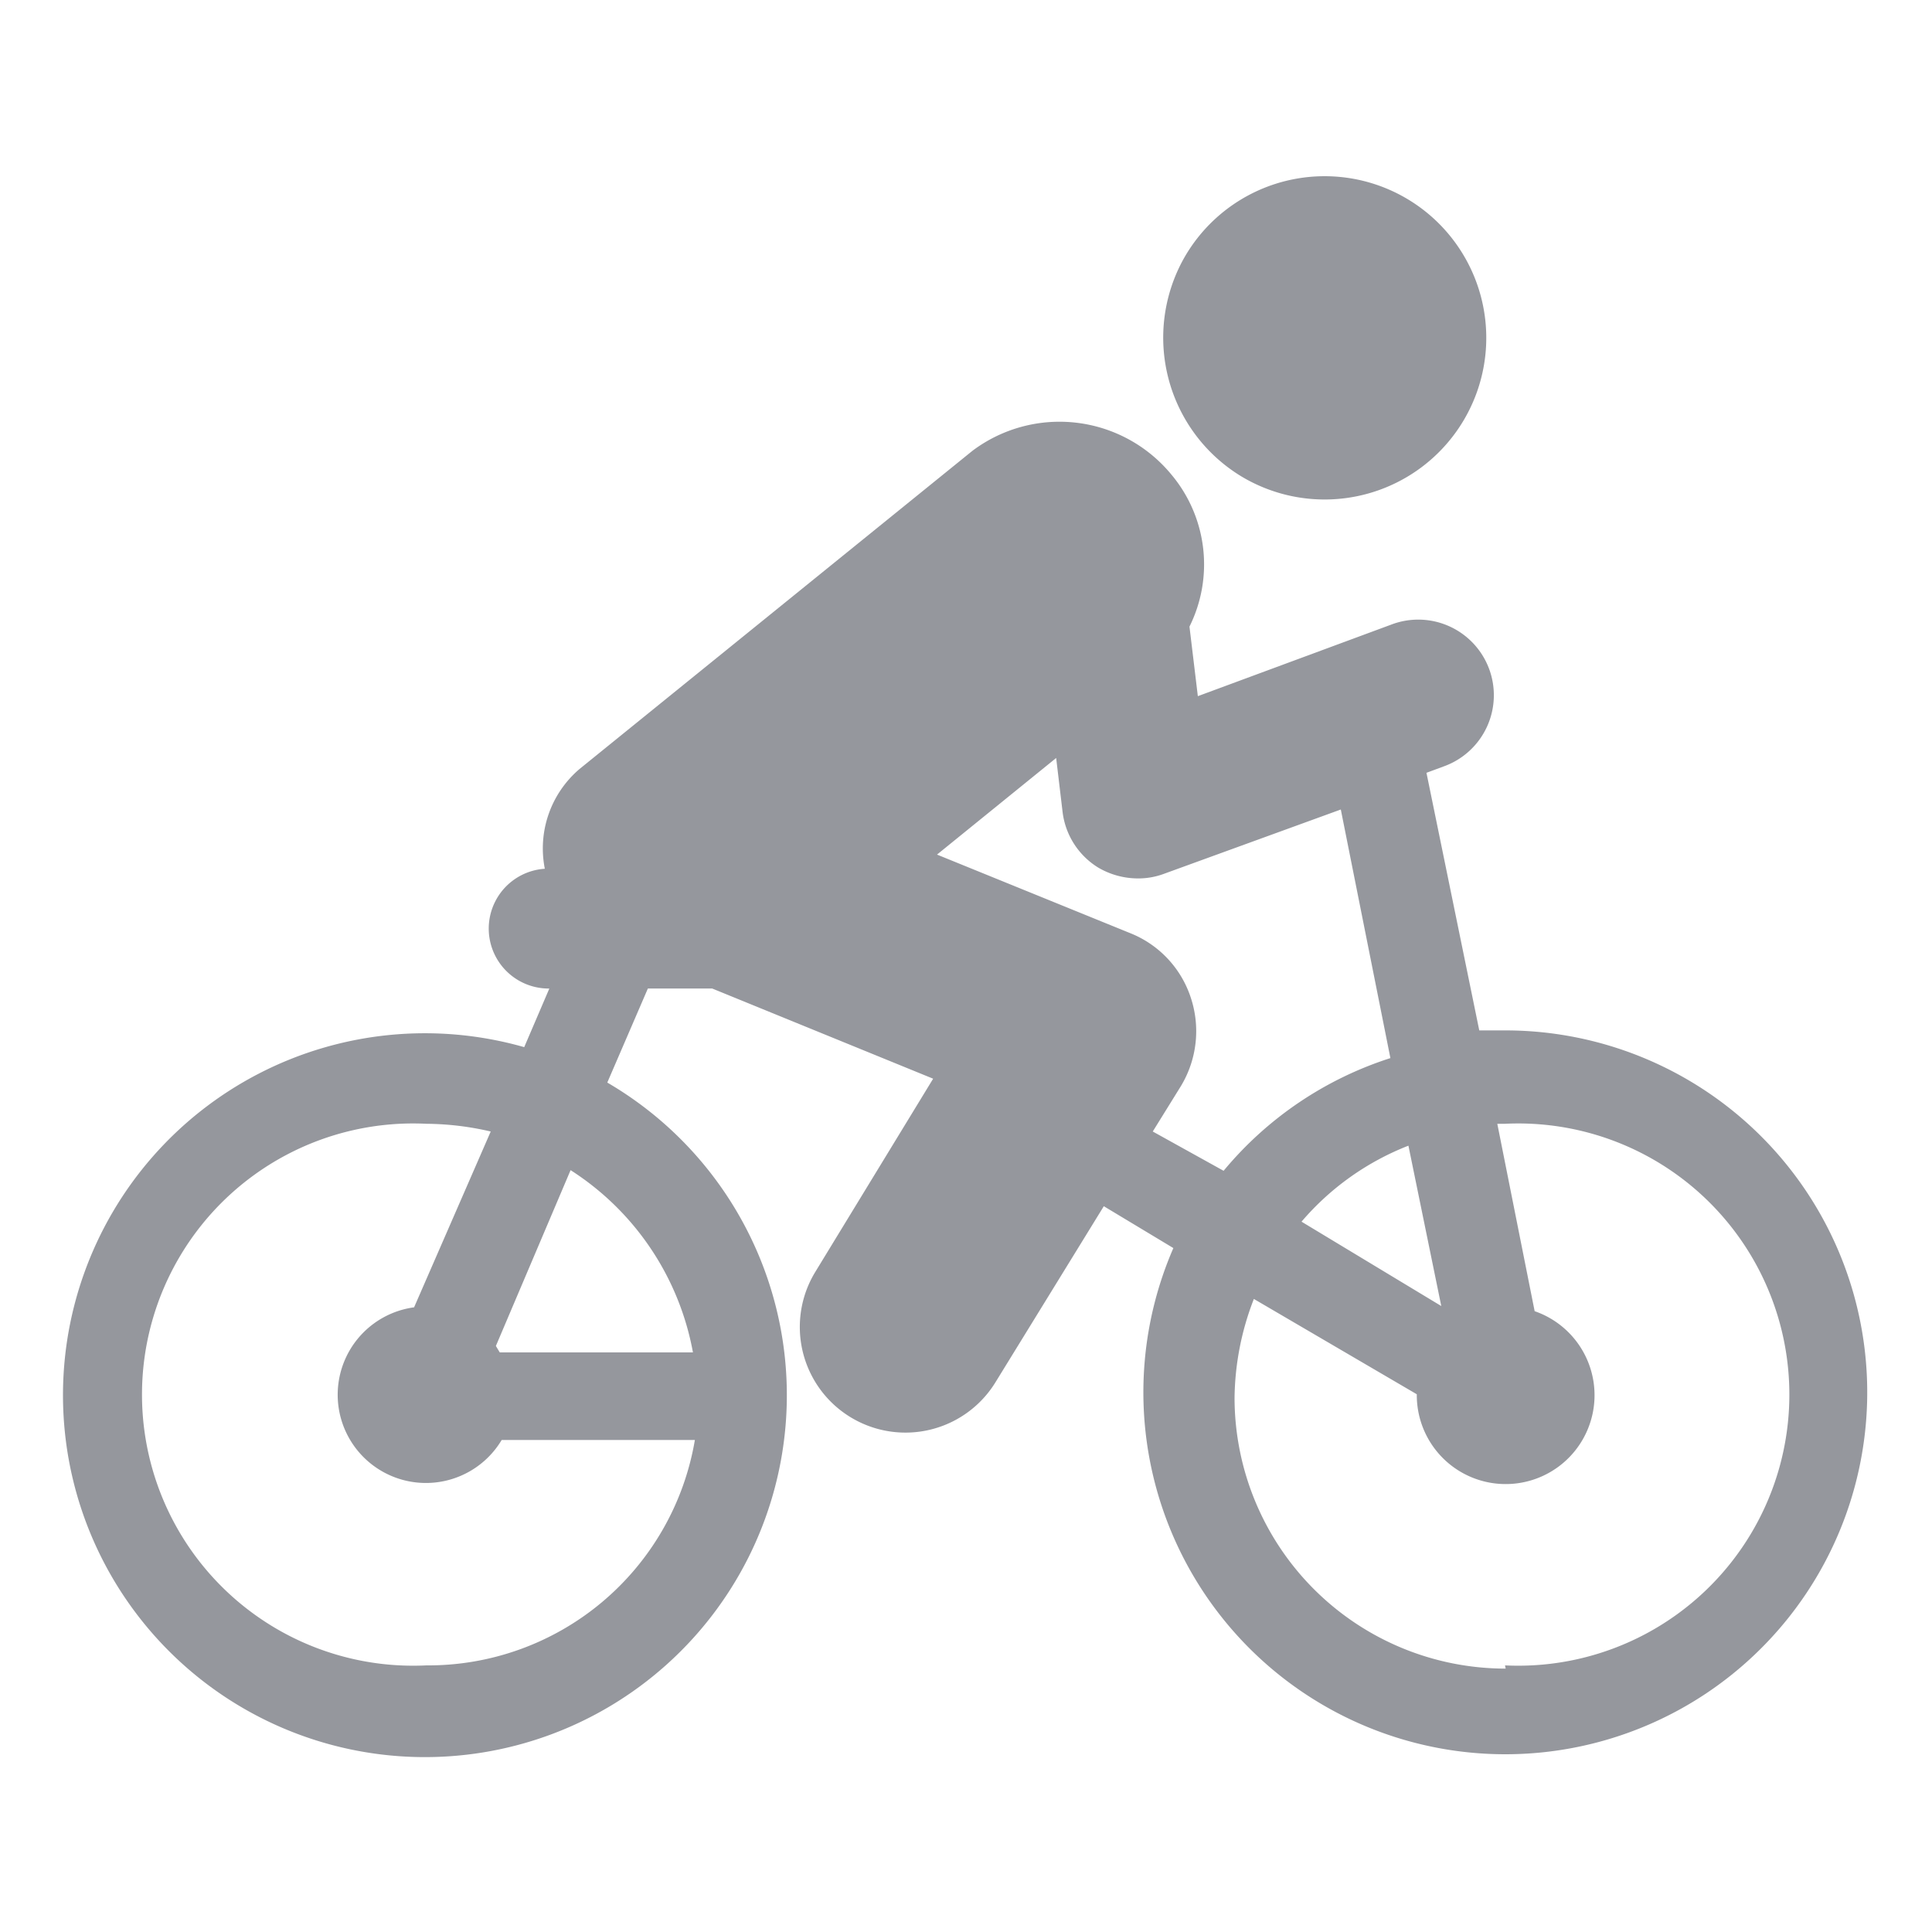
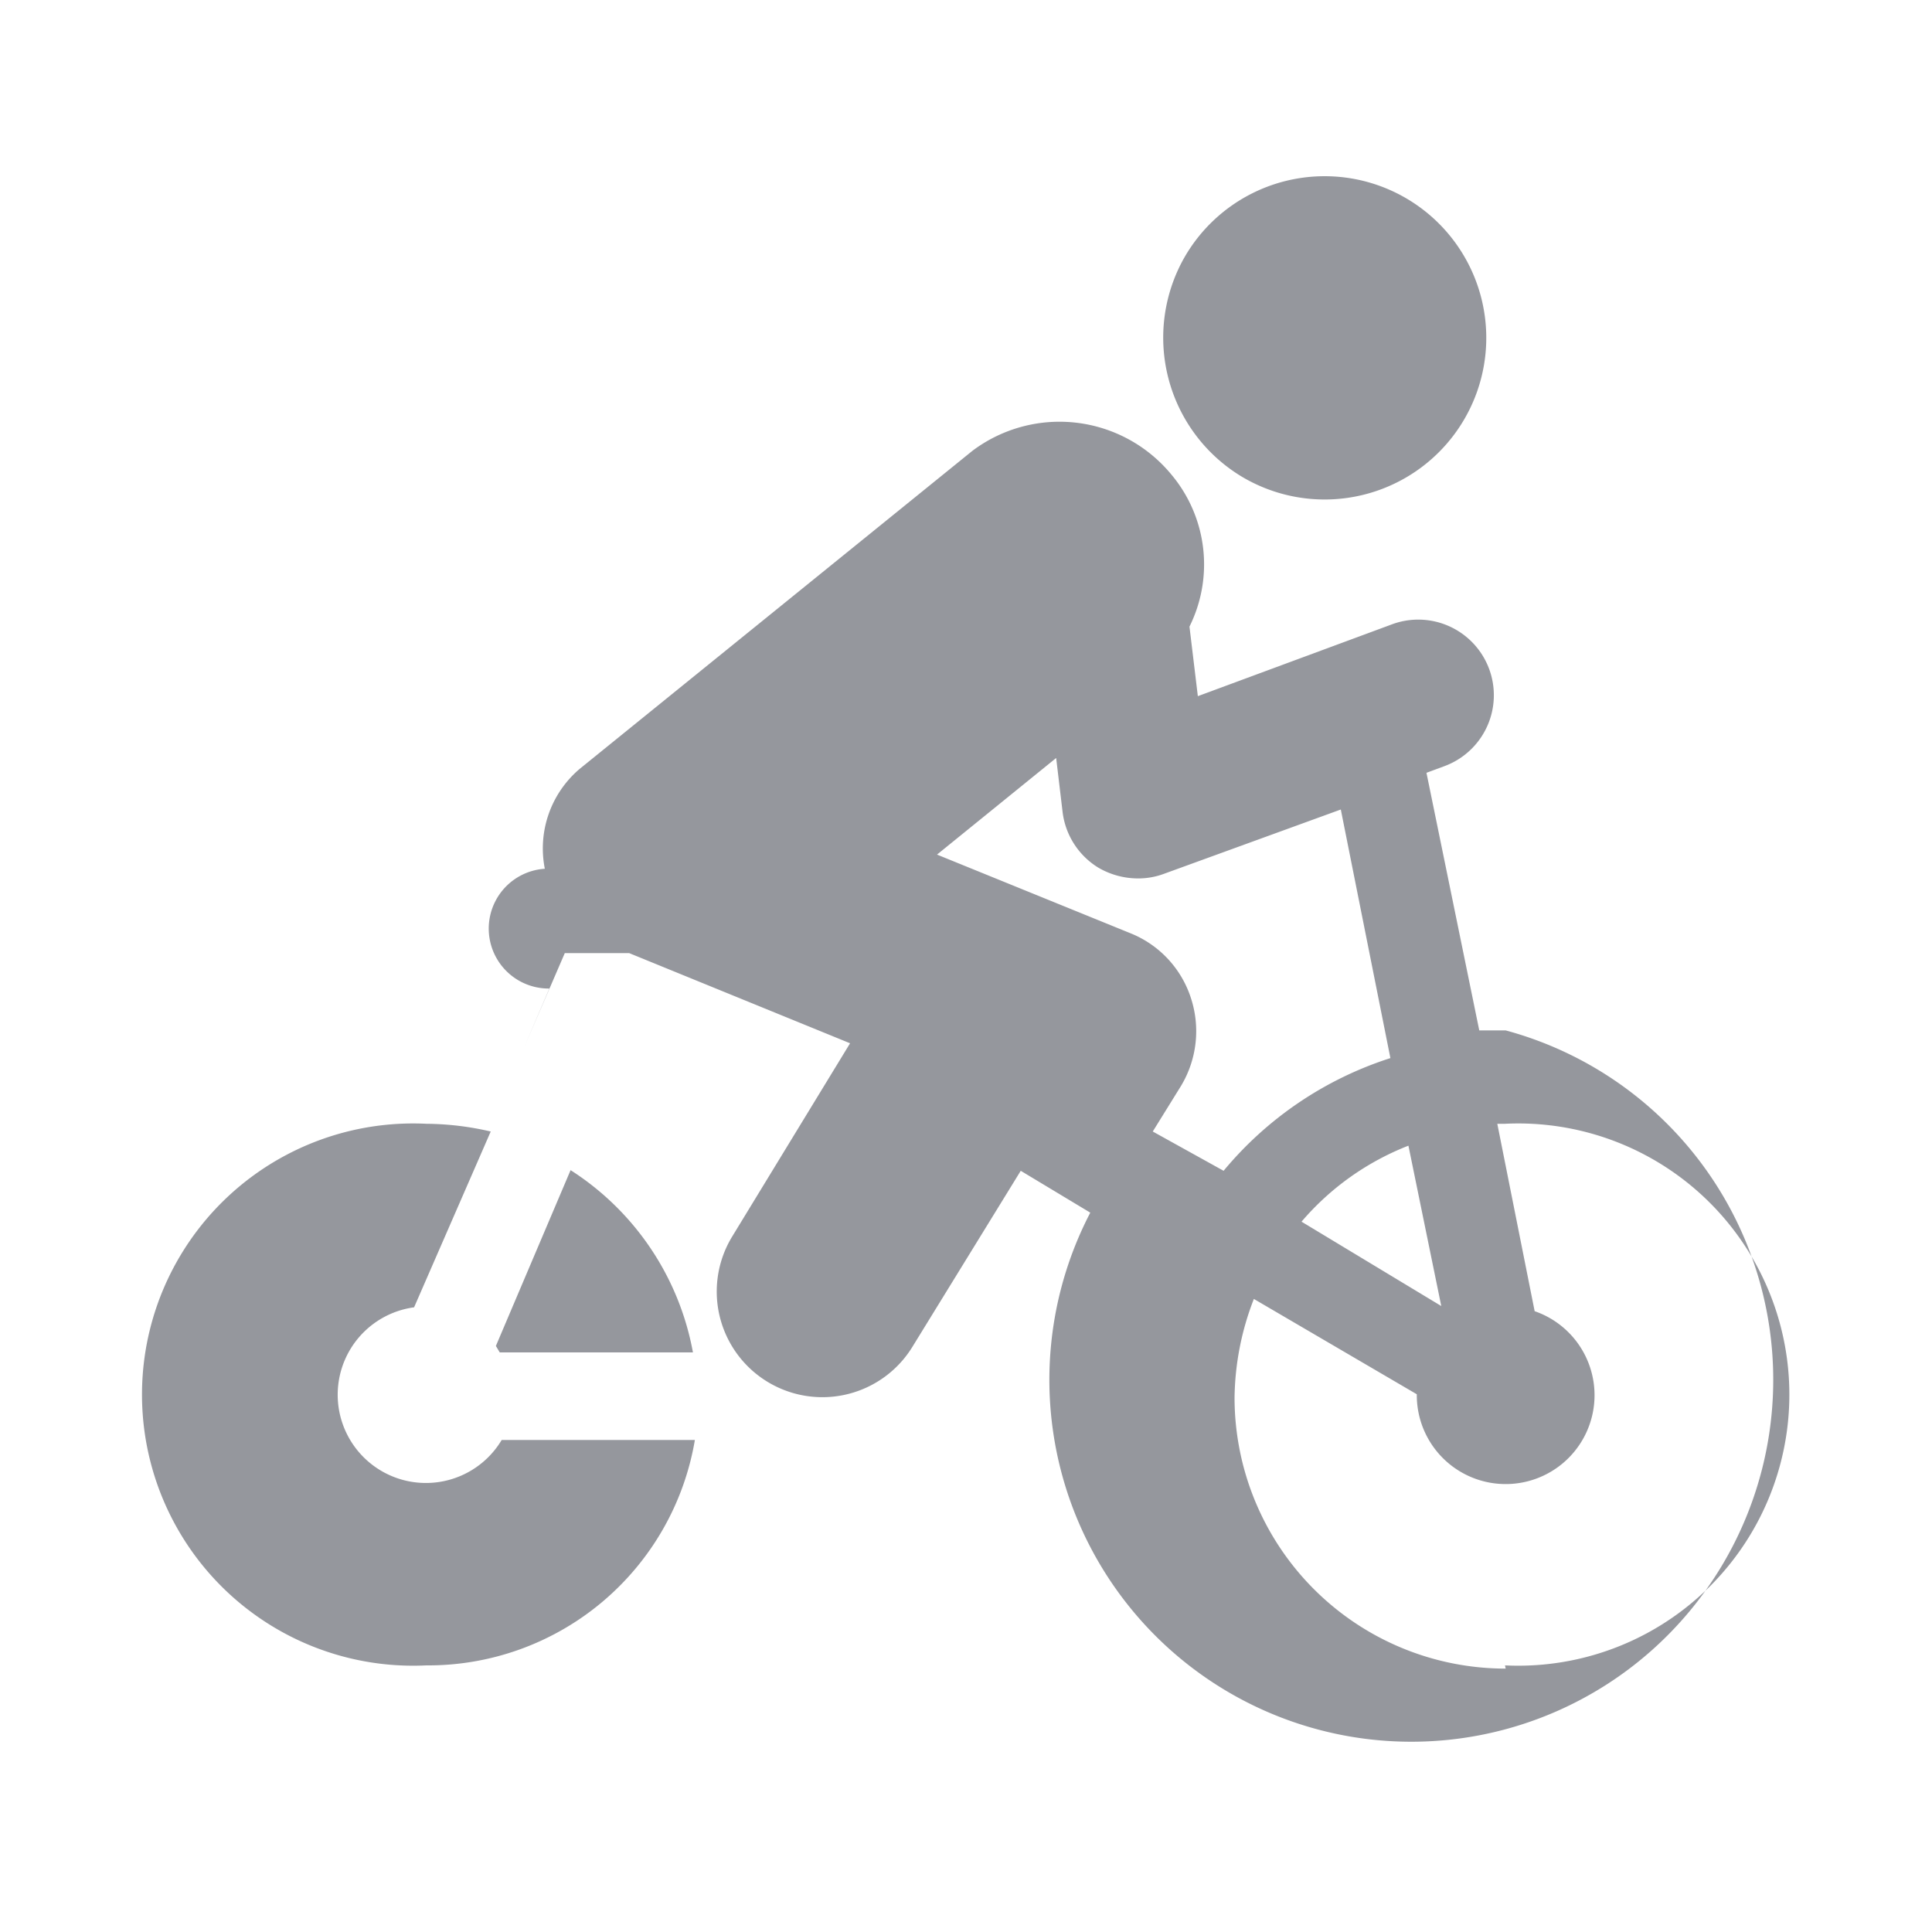
<svg xmlns="http://www.w3.org/2000/svg" width="30" height="30" fill="#95979d">
-   <path d="M19.28 7.4a2.51 2.51 0 1 0-.89-3.4 2.52 2.52 0 0 0 .89 3.4zm4.1 8.6h-.41l-.82-4 .27-.1a1.174 1.174 0 1 0-.82-2.2l-3 1.11-.13-1.08a2.17 2.17 0 0 0-.28-2.36A2.25 2.25 0 0 0 15.1 7L9 11.94h0a1.62 1.62 0 0 0-.54 1.55.931.931 0 0 0 .07 1.86l-.39.91a5.62 5.62 0 1 0 1.29.55l.63-1.46h1l3.43 1.4-1.83 3a1.64 1.64 0 1 0 2.8 1.71l1.68-2.73 1.08.65A5.62 5.62 0 1 0 23.38 16zM6.62 25.86a4.21 4.21 0 1 1 0-8.41 4.53 4.53 0 0 1 1 .12L6.43 20.3a1.37 1.37 0 1 0 1.36 2.06h3a4.2 4.2 0 0 1-4.17 3.5zM10.76 21h-3l-.06-.1 1.16-2.73a4.27 4.27 0 0 1 1.9 2.83zm7.14-3.43l.44-.71a1.65 1.65 0 0 0 .15-1.37 1.62 1.62 0 0 0-.94-1l-3-1.22 1.85-1.5.1.84a1.18 1.18 0 0 0 .55.86 1.22 1.22 0 0 0 .61.17 1.14 1.14 0 0 0 .41-.07l2.75-1 .77 3.86A5.58 5.58 0 0 0 19 18.18zm4.48 2.71l-2.17-1.31a4.18 4.18 0 0 1 1.66-1.18zm1 5.63a4.21 4.21 0 0 1-4.21-4.2 4.35 4.35 0 0 1 .3-1.54L22 21.65h0a1.38 1.38 0 1 0 1.83-1.29l-.58-2.91h.12a4.21 4.21 0 1 1 0 8.41z" />
+   <path d="M19.28 7.4a2.51 2.51 0 1 0-.89-3.4 2.52 2.52 0 0 0 .89 3.4zm4.1 8.6h-.41l-.82-4 .27-.1a1.174 1.174 0 1 0-.82-2.2l-3 1.11-.13-1.08a2.17 2.17 0 0 0-.28-2.36A2.25 2.25 0 0 0 15.1 7L9 11.94h0a1.62 1.62 0 0 0-.54 1.55.931.931 0 0 0 .07 1.86l-.39.91l.63-1.46h1l3.43 1.4-1.83 3a1.64 1.64 0 1 0 2.8 1.71l1.68-2.73 1.08.65A5.62 5.62 0 1 0 23.38 16zM6.62 25.86a4.21 4.21 0 1 1 0-8.41 4.53 4.53 0 0 1 1 .12L6.43 20.3a1.37 1.37 0 1 0 1.36 2.06h3a4.2 4.2 0 0 1-4.17 3.5zM10.76 21h-3l-.06-.1 1.16-2.73a4.27 4.27 0 0 1 1.9 2.83zm7.14-3.43l.44-.71a1.65 1.65 0 0 0 .15-1.37 1.62 1.62 0 0 0-.94-1l-3-1.22 1.85-1.5.1.84a1.18 1.18 0 0 0 .55.86 1.22 1.22 0 0 0 .61.17 1.14 1.14 0 0 0 .41-.07l2.75-1 .77 3.86A5.58 5.58 0 0 0 19 18.18zm4.48 2.71l-2.17-1.31a4.18 4.18 0 0 1 1.66-1.18zm1 5.63a4.21 4.21 0 0 1-4.21-4.2 4.35 4.35 0 0 1 .3-1.54L22 21.65h0a1.38 1.38 0 1 0 1.83-1.29l-.58-2.91h.12a4.21 4.21 0 1 1 0 8.41z" />
</svg>